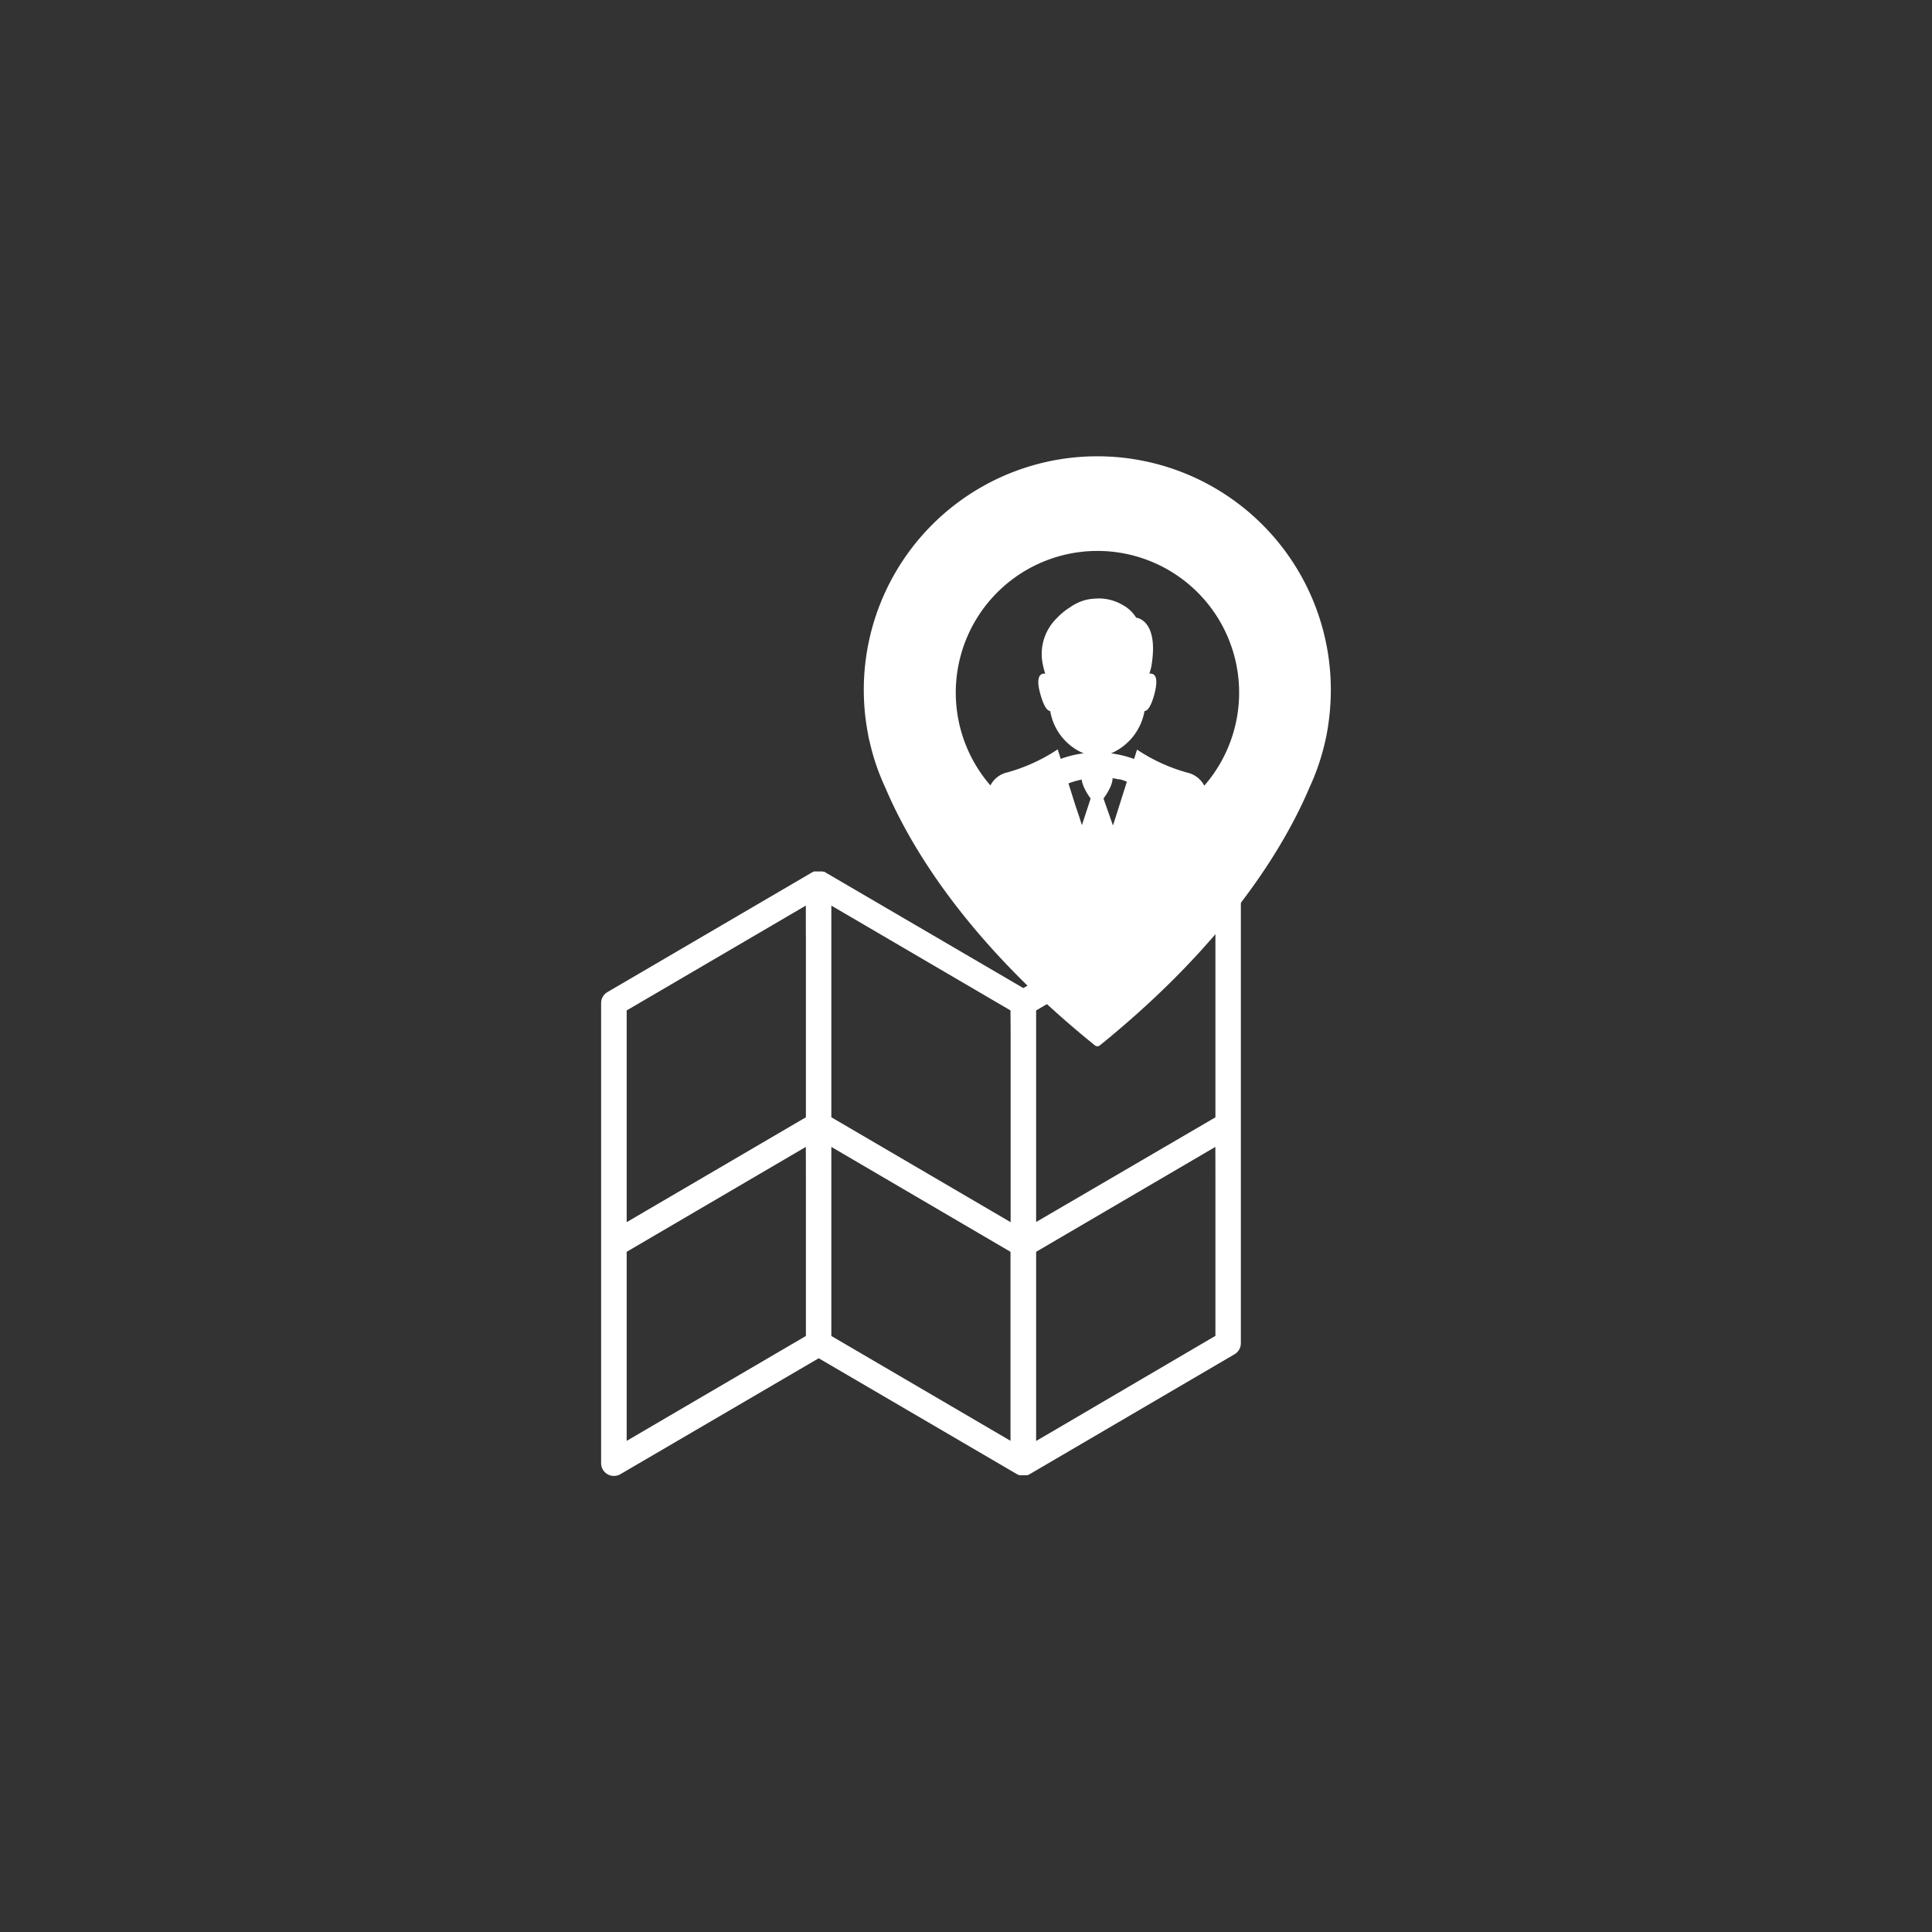
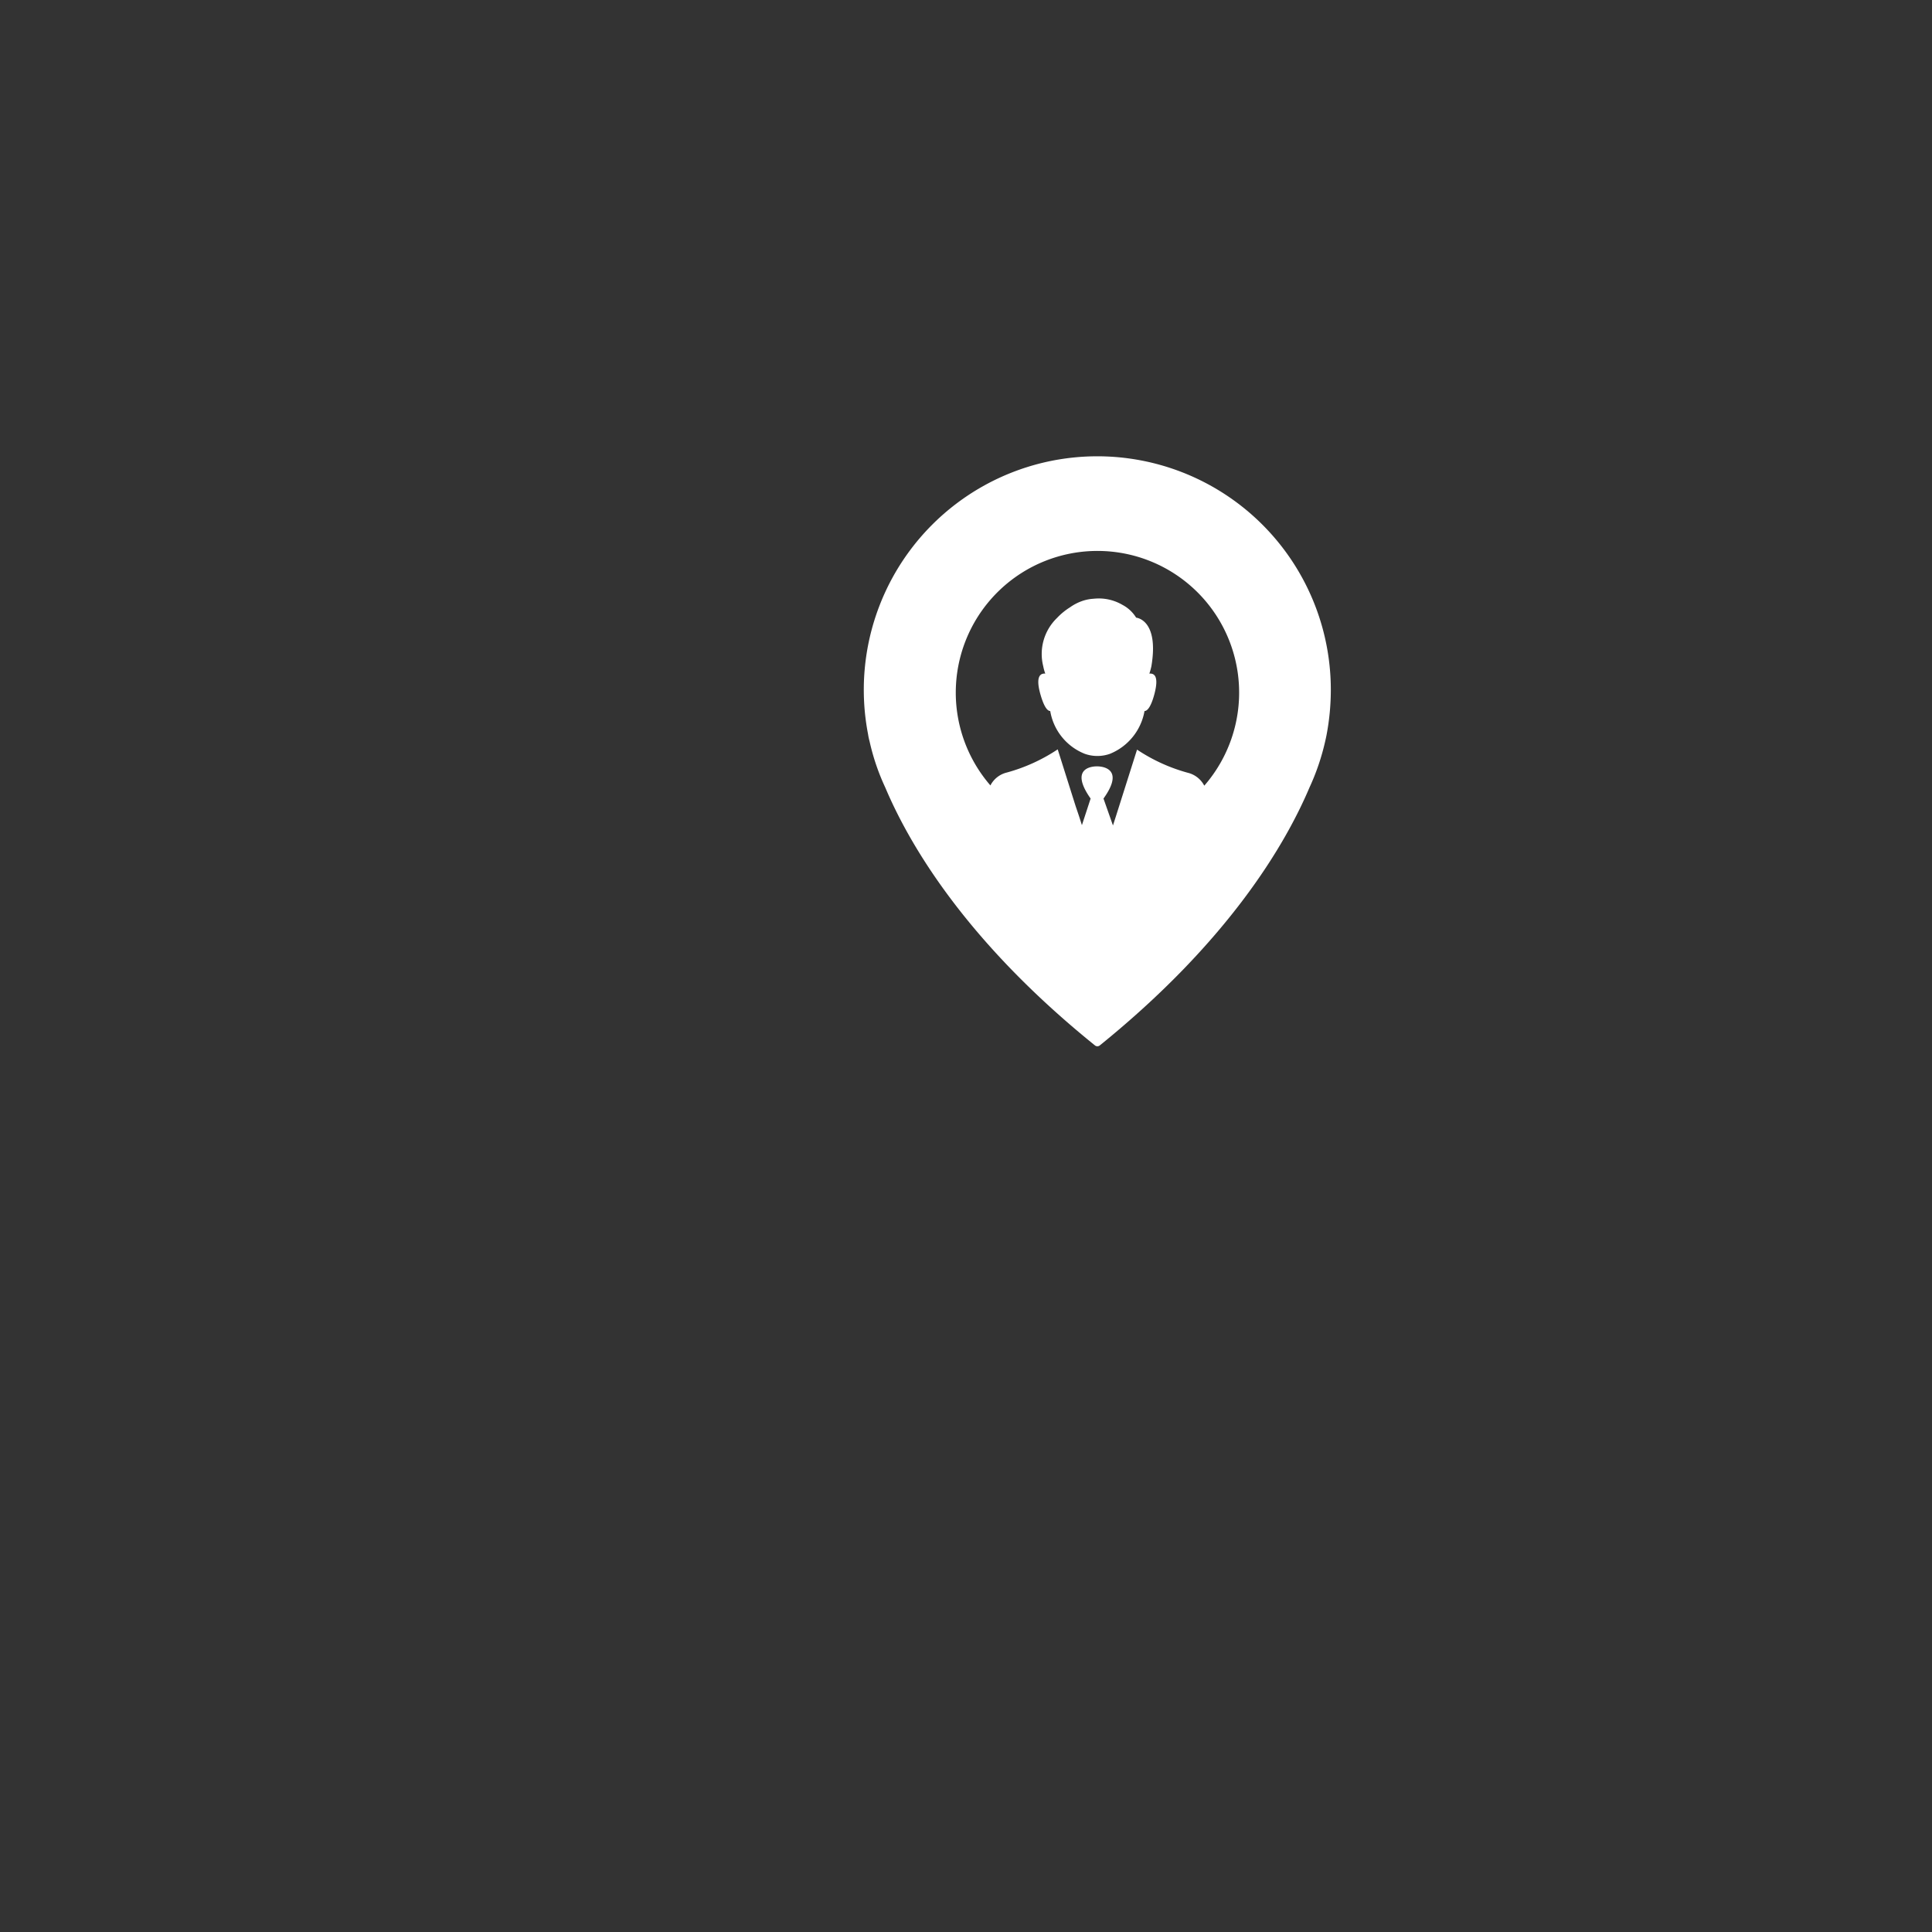
<svg xmlns="http://www.w3.org/2000/svg" id="Layer_1" data-name="Layer 1" viewBox="0 0 300 300">
  <rect x="0" y="0" width="300" height="300" fill="#333333" stroke="none" />
  <defs>
    <style>.cls-1{fill:#fff;}</style>
  </defs>
  <title>Without_ BG_Location Tracking-01</title>
  <path class="cls-1" d="M206.65,107.09A36.26,36.26,0,1,0,134.79,114h0a9.91,9.91,0,0,0,.24,1.13,34.84,34.84,0,0,0,2.45,7.19c3.75,8.87,12.53,23.86,32.53,40a.6.6,0,0,0,.78,0c20-16.18,28.78-31.17,32.53-40a36.06,36.06,0,0,0,2.45-7.19c.17-.73.24-1.13.24-1.13h0A37.66,37.66,0,0,0,206.65,107.09ZM187,122a3.93,3.93,0,0,0-2.54-2,26.94,26.94,0,0,1-7.9-3.6l-2.77,8.74-.52,1.64h0l-.45,1.4L171.35,124c3.59-5-.73-5-1-5s-4.56-.06-1,5L168,128.13l-.45-1.4h0L167,125.1l-2.76-8.74a27.08,27.08,0,0,1-7.91,3.6,3.9,3.9,0,0,0-2.54,2A22,22,0,1,1,187,122Z" />
  <path class="cls-1" d="M178.47,104.6a9.5,9.5,0,0,0,.32-1.16c1.21-7.26-2.37-7.53-2.37-7.53a5.5,5.5,0,0,0-2.15-2,7.26,7.26,0,0,0-4.43-.94,6.62,6.62,0,0,0-1.76.34h0a7.55,7.55,0,0,0-1.94,1,10.1,10.1,0,0,0-2,1.64,7.77,7.77,0,0,0-2.15,7.49h0a7.46,7.46,0,0,0,.32,1.16c-.71-.07-1.55.36-.77,3.16.58,2.06,1.12,2.64,1.54,2.65a8.68,8.68,0,0,0,5.36,6.64,5.86,5.86,0,0,0,3.92,0,8.82,8.82,0,0,0,5.36-6.64c.42,0,1-.61,1.54-2.65C180,104.94,179.2,104.53,178.47,104.6Z" />
-   <path class="cls-1" d="M191.7,135.44a2,2,0,0,0-2,0l-3.13,1.83a16.63,16.63,0,1,0-32.82-3.81,16.53,16.53,0,0,0,2.78,9.2l0,0,6,8.64-3.63,2.13-30.79-18h0l-.1-.06-.12,0-.13-.05-.12,0-.13,0-.13,0h-.51l-.13,0-.12,0-.13,0-.12,0-.12.07-.11.05h0l-31.8,18.6a2,2,0,0,0-1,1.72V227.2a2,2,0,0,0,1,1.72,1.9,1.9,0,0,0,1,.26,2,2,0,0,0,1-.27l30.79-18,30.79,18h0l.13.06.1.05.16.05.09,0,.17,0,.08,0h.52l.07,0,.18,0,.09,0,.16-.05.1-.05.12-.06h0l31.79-18.61a2,2,0,0,0,1-1.71V137.16A2,2,0,0,0,191.7,135.44Zm-66.56,46.94v25.07l-25,14.63-2.83,1.66V194.38l27.82-16.29Zm0-37.16v28.27l-25,14.63-2.83,1.66V156.9l27.82-16.28v4.6Zm31.79,78.52-25-14.63-2.84-1.66V178.09l27.82,16.29h0v29.36Zm0-63.33v29.37l-25-14.63-2.84-1.66V140.62h0l27.82,16.28ZM162.28,144l-2.45-3.53a12.67,12.67,0,0,1,10.56-19.65h.91l.32,0,.17,0,.18,0h0l.22,0,.29,0,.12,0h0l.15,0,.47.1.09,0h0l.32.09.18,0h0l.09,0,.44.13.24.09.44.17.22.08.43.2.22.11c.14.06.27.13.4.2l.24.14c.13.07.25.13.37.21l.26.16.32.21h0l.3.22.27.19.36.3.17.13.53.5c.15.14.29.28.43.43l.16.17.26.3.16.2.24.29.15.2,0,.07.12.17.22.32c.06.08.1.16.15.24a3.45,3.45,0,0,1,.2.32l.16.28.16.29c.1.2.2.4.29.6v0c.06.15.13.3.19.46l0,0q.18.47.33.93c.09.32.18.64.26,1a.5.5,0,0,0,0,.12c0,.12.05.25.08.37l0,.21.06.35,0,.23,0,.35a1.94,1.94,0,0,1,0,.24c0,.12,0,.23,0,.35a1.93,1.93,0,0,1,0,.24c0,.11,0,.22,0,.33a12.62,12.62,0,0,1-2.15,7.06l-.08.12-4.36,6.61L171,155.6l-.3.46h0Zm26.45,38.43v25L163.89,222l-3,1.75V194.38l27.83-16.29Zm0-41.72v32.79L163.89,188l-3,1.75V156.9l3.92-2.29,2.26,3.26,2,2.87a2,2,0,0,0,1.63.85h.1a1.94,1.94,0,0,0,1.55-.88l6.35-9.63,4.92-7.46,3.43-2,1.68-1v.08Z" />
</svg>